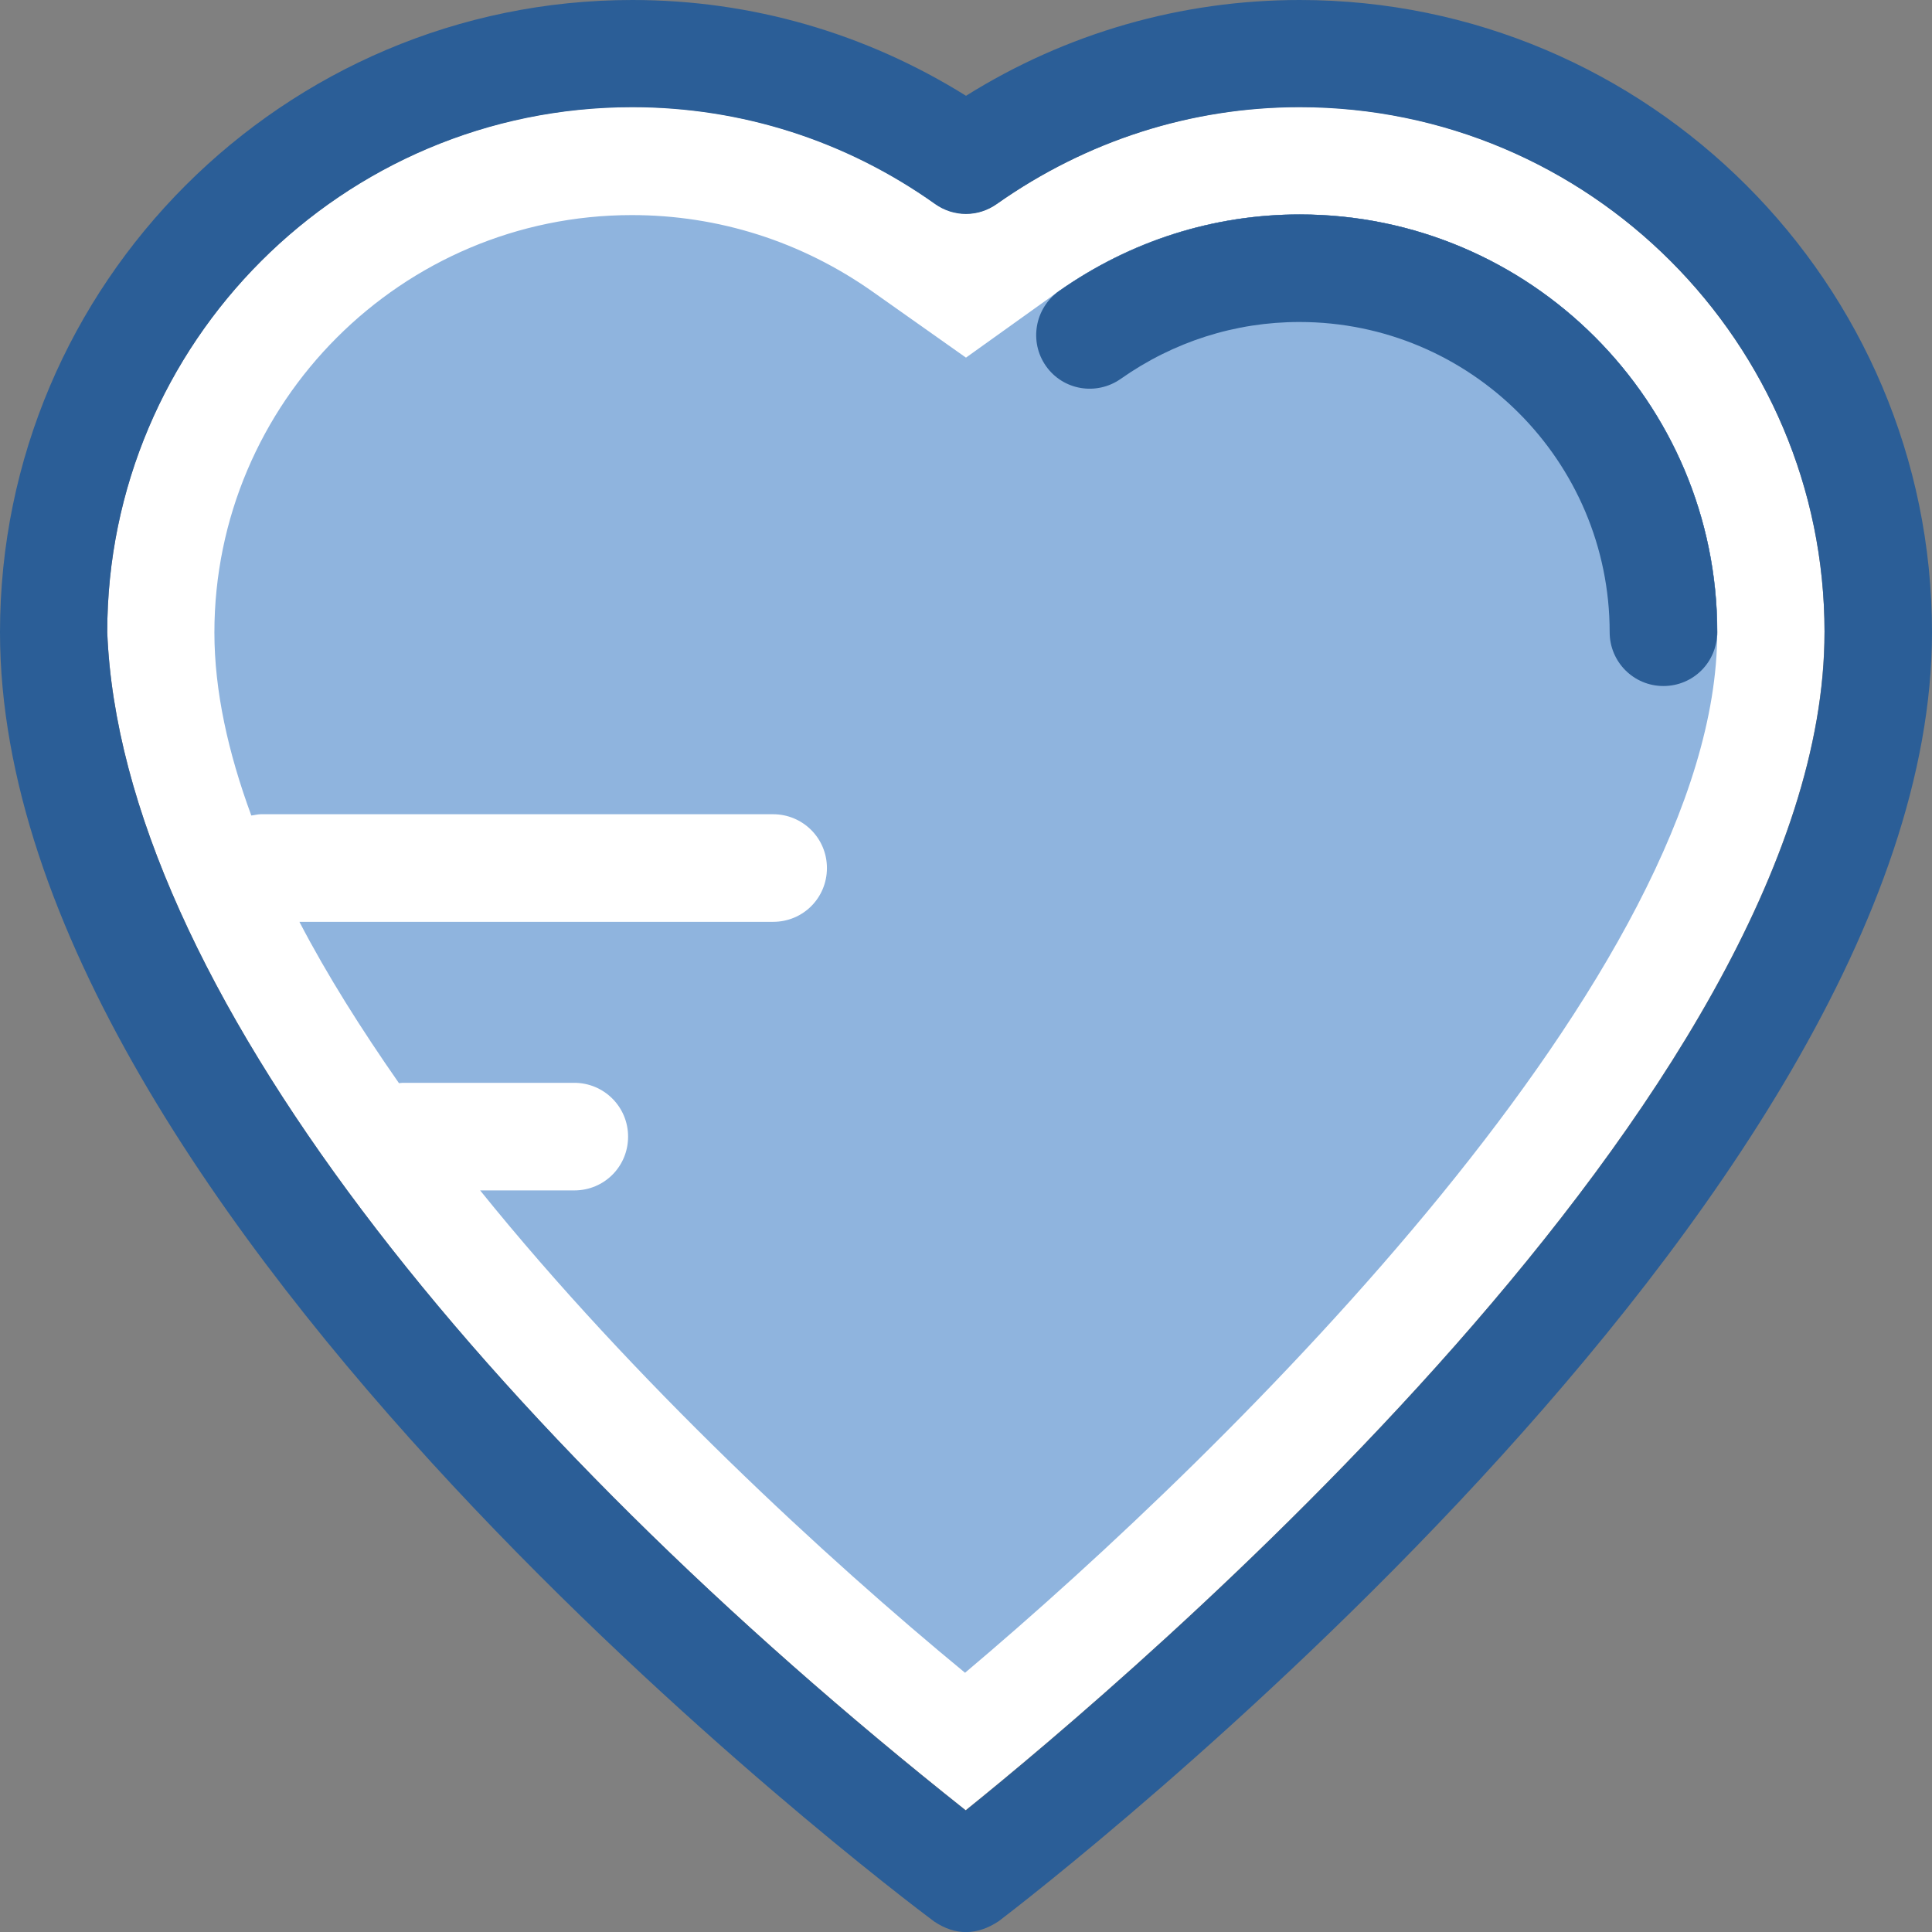
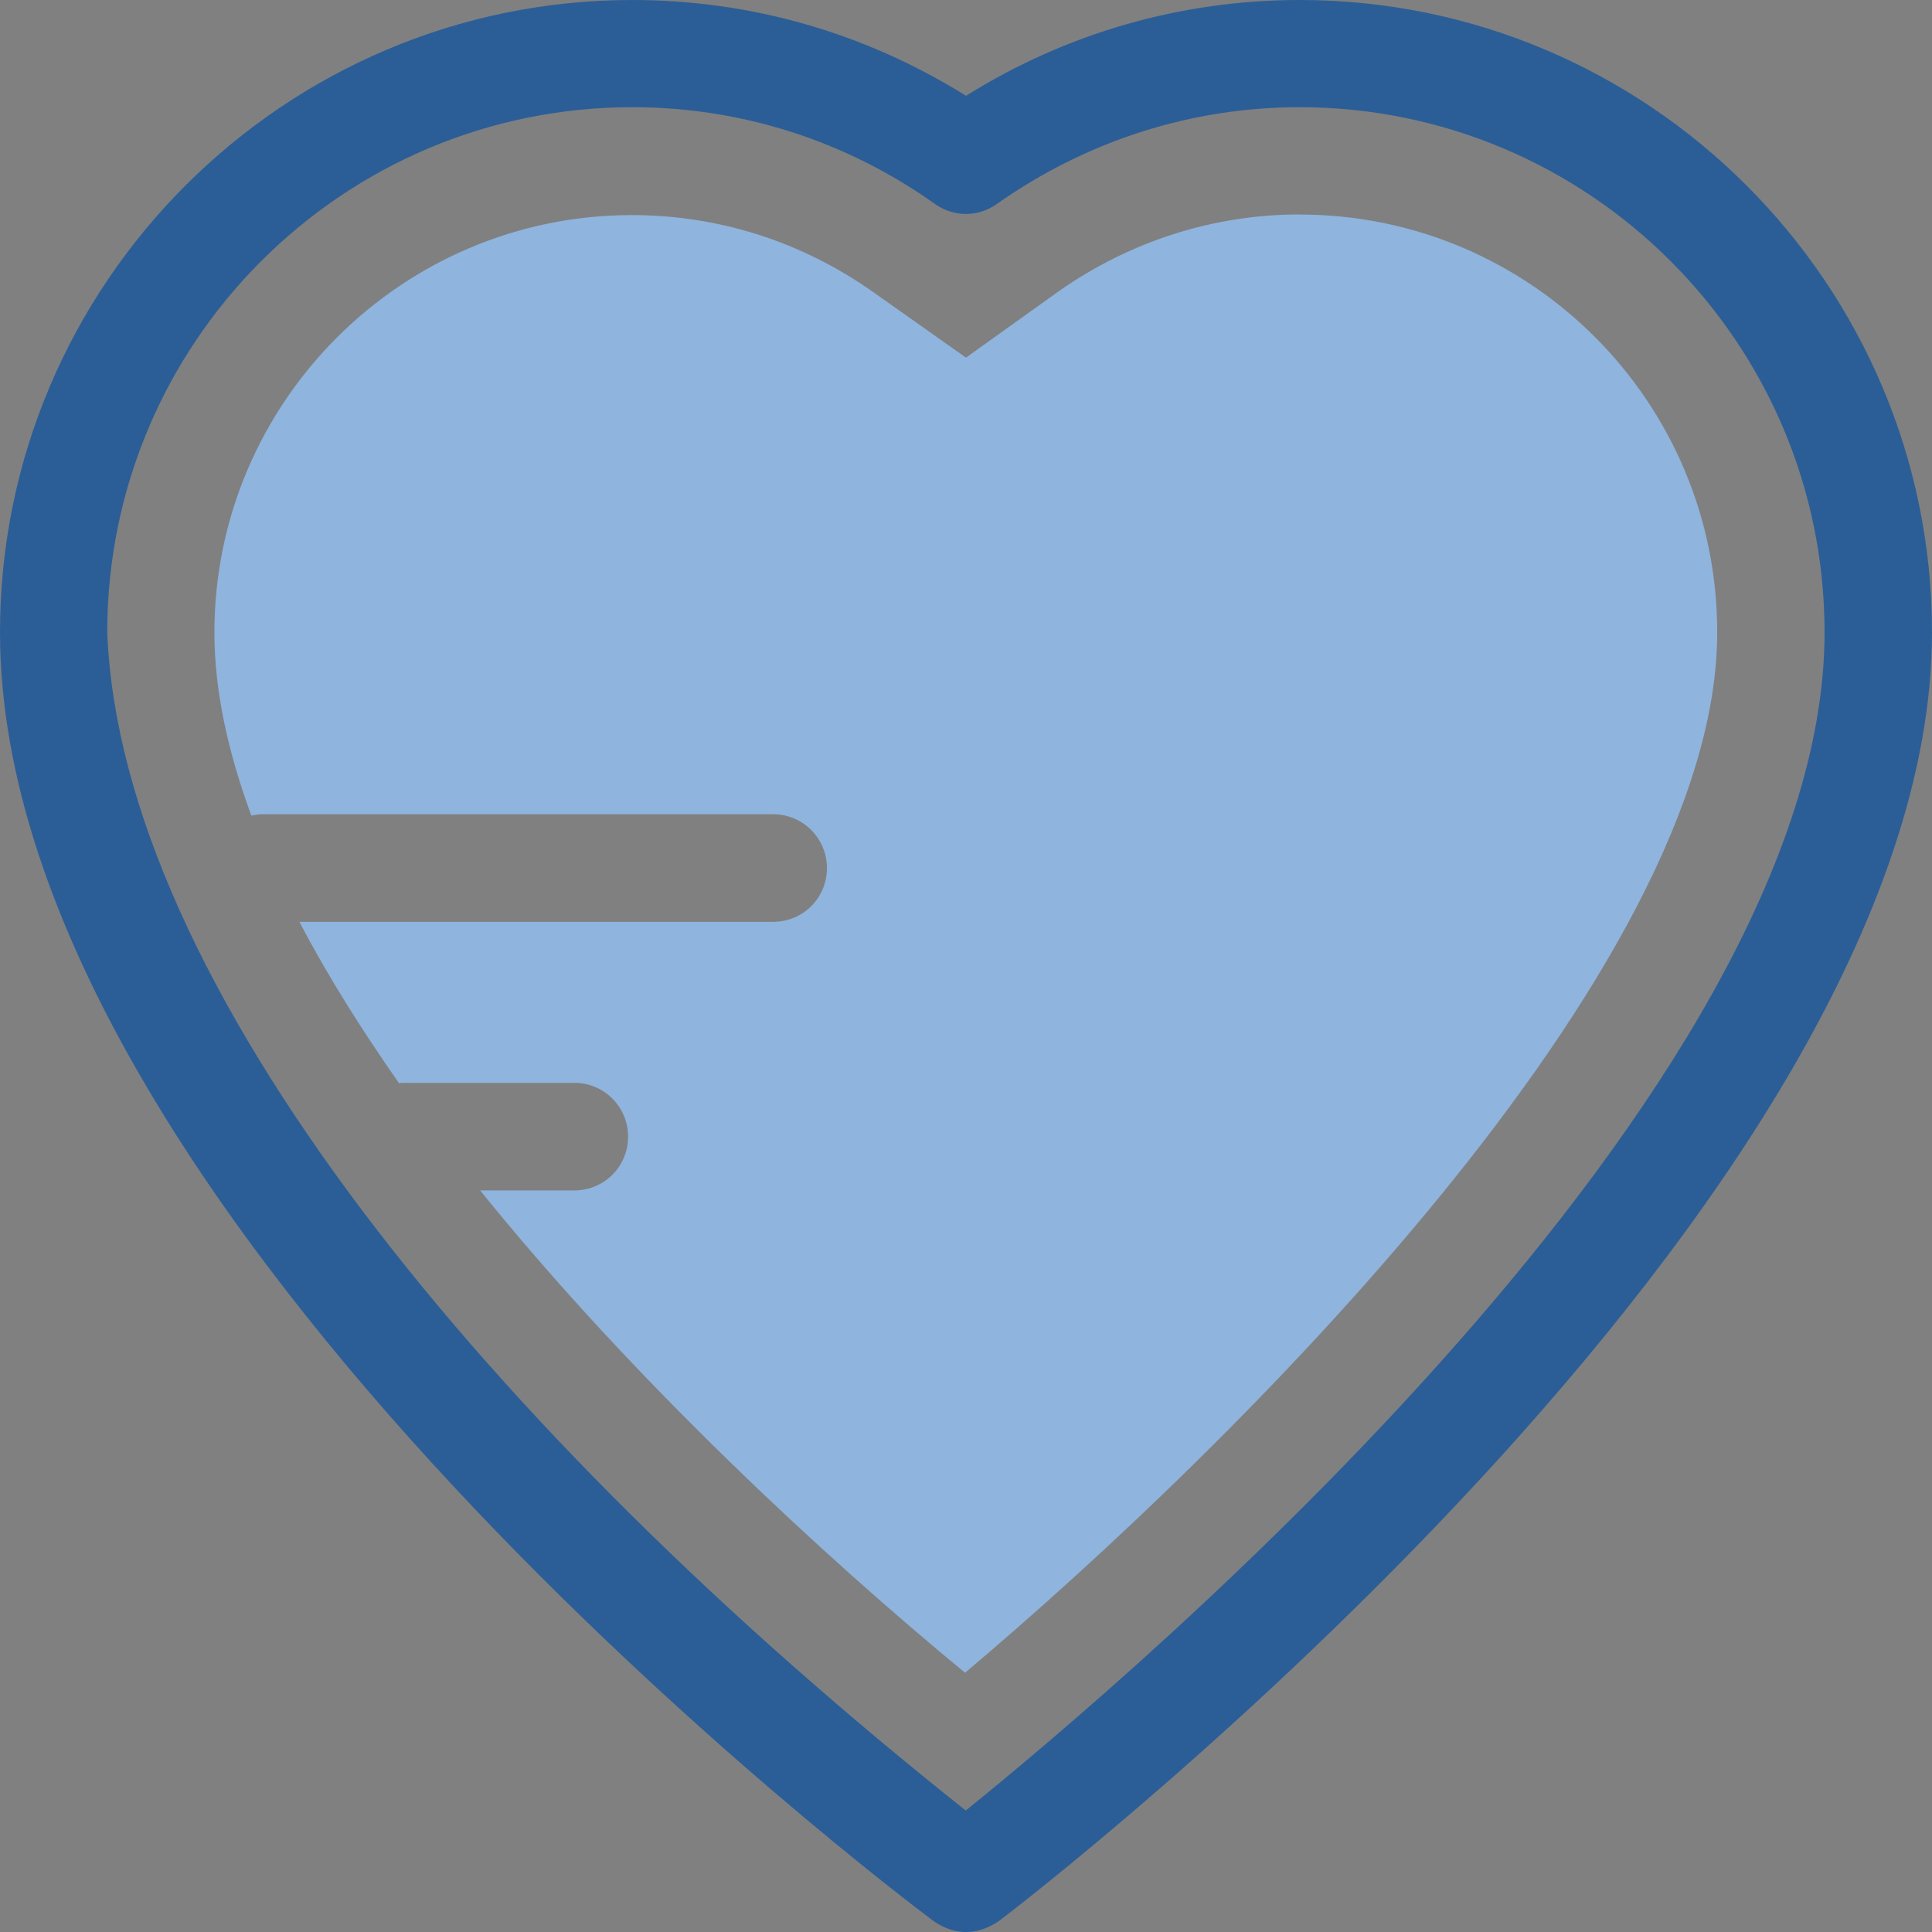
<svg xmlns="http://www.w3.org/2000/svg" id="Layer_1" data-name="Layer 1" viewBox="0 0 392.53 392.55">
  <rect x="0" y="0" width="392.53" height="392.55" fill="#808080" stroke="none" />
  <defs>
    <style>
      .cls-1 {
        fill: #8fb4de;
      }

      .cls-2 {
        fill: #fff;
      }

      .cls-3 {
        fill: #2b5e97;
      }

      .cls-4 {
        fill: #194f82;
      }
    </style>
  </defs>
-   <path class="cls-2" d="M370.68,128.39c.07,93.48-141.96,213.2-174.48,239.39C98.97,290.65,24.57,199.76,21.79,128.39c0-58.83,47.84-106.67,106.67-106.67,22.11,0,43.38,6.79,61.54,19.65,3.81,2.72,8.79,2.72,12.61,0,18.17-12.8,39.43-19.65,61.54-19.65,58.7.06,106.54,47.9,106.54,106.67Z" />
-   <path class="cls-4" d="M337.97,139.38c-6.01,0-10.92-4.85-10.92-10.93,0-34.78-28.25-63.03-63.03-63.03-13.06,0-25.6,4.01-36.33,11.57-4.91,3.49-11.77,2.33-15.19-2.65-3.49-4.98-2.33-11.77,2.65-15.19,14.48-10.21,31.29-15.58,48.94-15.58,46.74,0,84.82,38.08,84.82,84.82.06,6.08-4.91,10.99-10.93,10.99Z" />
  <path class="cls-1" d="M264.08,43.57c-17.52,0-34.46,5.43-48.94,15.58l-18.88,13.51-18.94-13.38c-14.48-10.21-31.35-15.58-48.94-15.58-46.74,0-84.82,38.08-84.82,84.82,0,11.83,2.78,24.37,7.5,37.17.65-.07,1.29-.26,1.94-.26h104.08c6.01,0,10.93,4.85,10.93,10.93s-4.85,10.93-10.93,10.93H60.83c5.69,10.93,12.61,21.85,20.23,32.78.26,0,.45-.07.71-.07h34.91c6.01,0,10.93,4.85,10.93,10.93s-4.85,10.93-10.93,10.93h-19.13c31.35,38.85,70.27,74.73,98.52,98,54.3-45.77,152.82-142.87,152.82-211.33.07-46.87-38.01-84.94-84.82-84.94Z" />
  <g>
-     <path class="cls-3" d="M264.08,43.57c-17.52,0-34.46,5.43-48.94,15.58-4.91,3.49-6.08,10.28-2.65,15.19,3.49,4.98,10.28,6.08,15.19,2.65,10.73-7.56,23.27-11.57,36.33-11.57,34.78,0,63.03,28.25,63.03,63.03,0,6.01,4.85,10.93,10.92,10.93s10.92-4.85,10.92-10.93c.07-46.81-38.01-84.88-84.81-84.88Z" />
    <path class="cls-3" d="M264.08,0c-24.11,0-47.45,6.72-67.81,19.46C175.84,6.72,152.63,0,128.45,0,57.67,0,0,57.67,0,128.45c0,118.82,181.98,256.13,189.8,261.95,4.33,2.91,8.73,2.84,13.12-.07,7.76-5.88,189.61-146.04,189.61-261.88,0-70.79-57.66-128.45-128.45-128.45ZM196.2,367.84C98.97,290.59,24.57,199.76,21.79,128.45c0-58.83,47.84-106.67,106.67-106.67,22.11,0,43.38,6.79,61.48,19.65,3.81,2.72,8.79,2.72,12.61,0,18.17-12.8,39.43-19.65,61.48-19.65,58.83,0,106.67,47.84,106.67,106.67.06,93.48-141.96,213.14-174.48,239.39Z" />
  </g>
</svg>